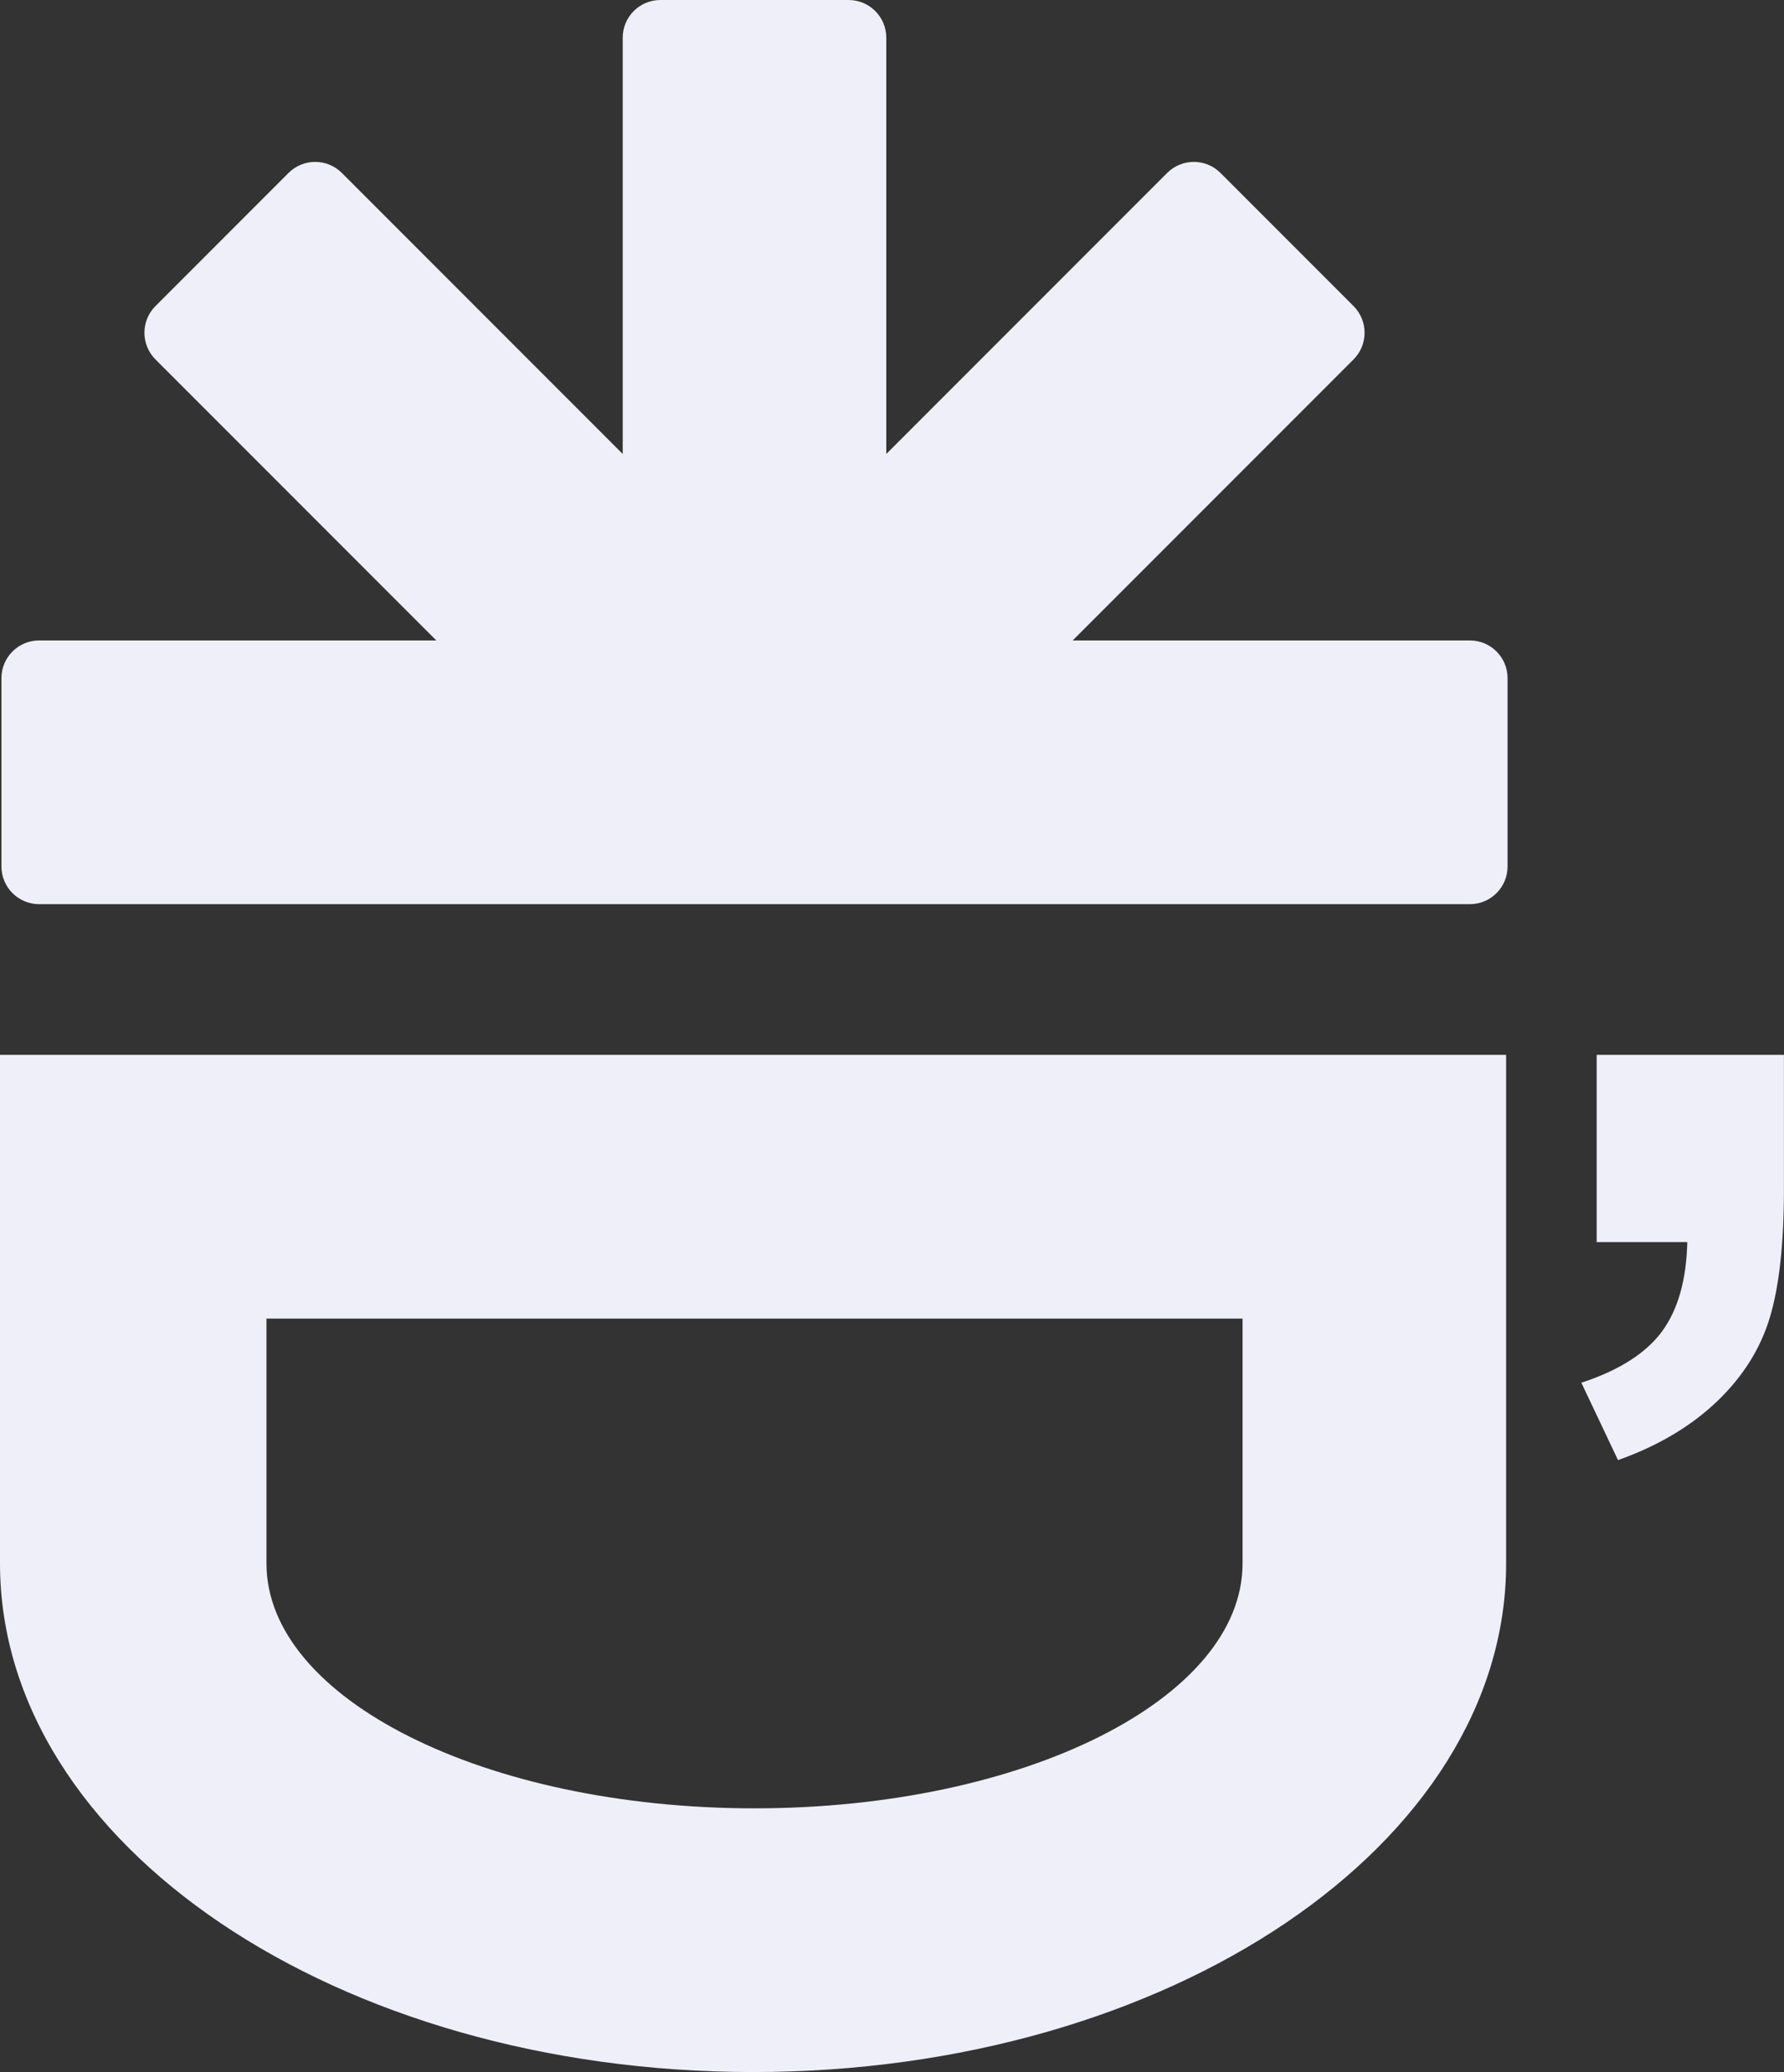
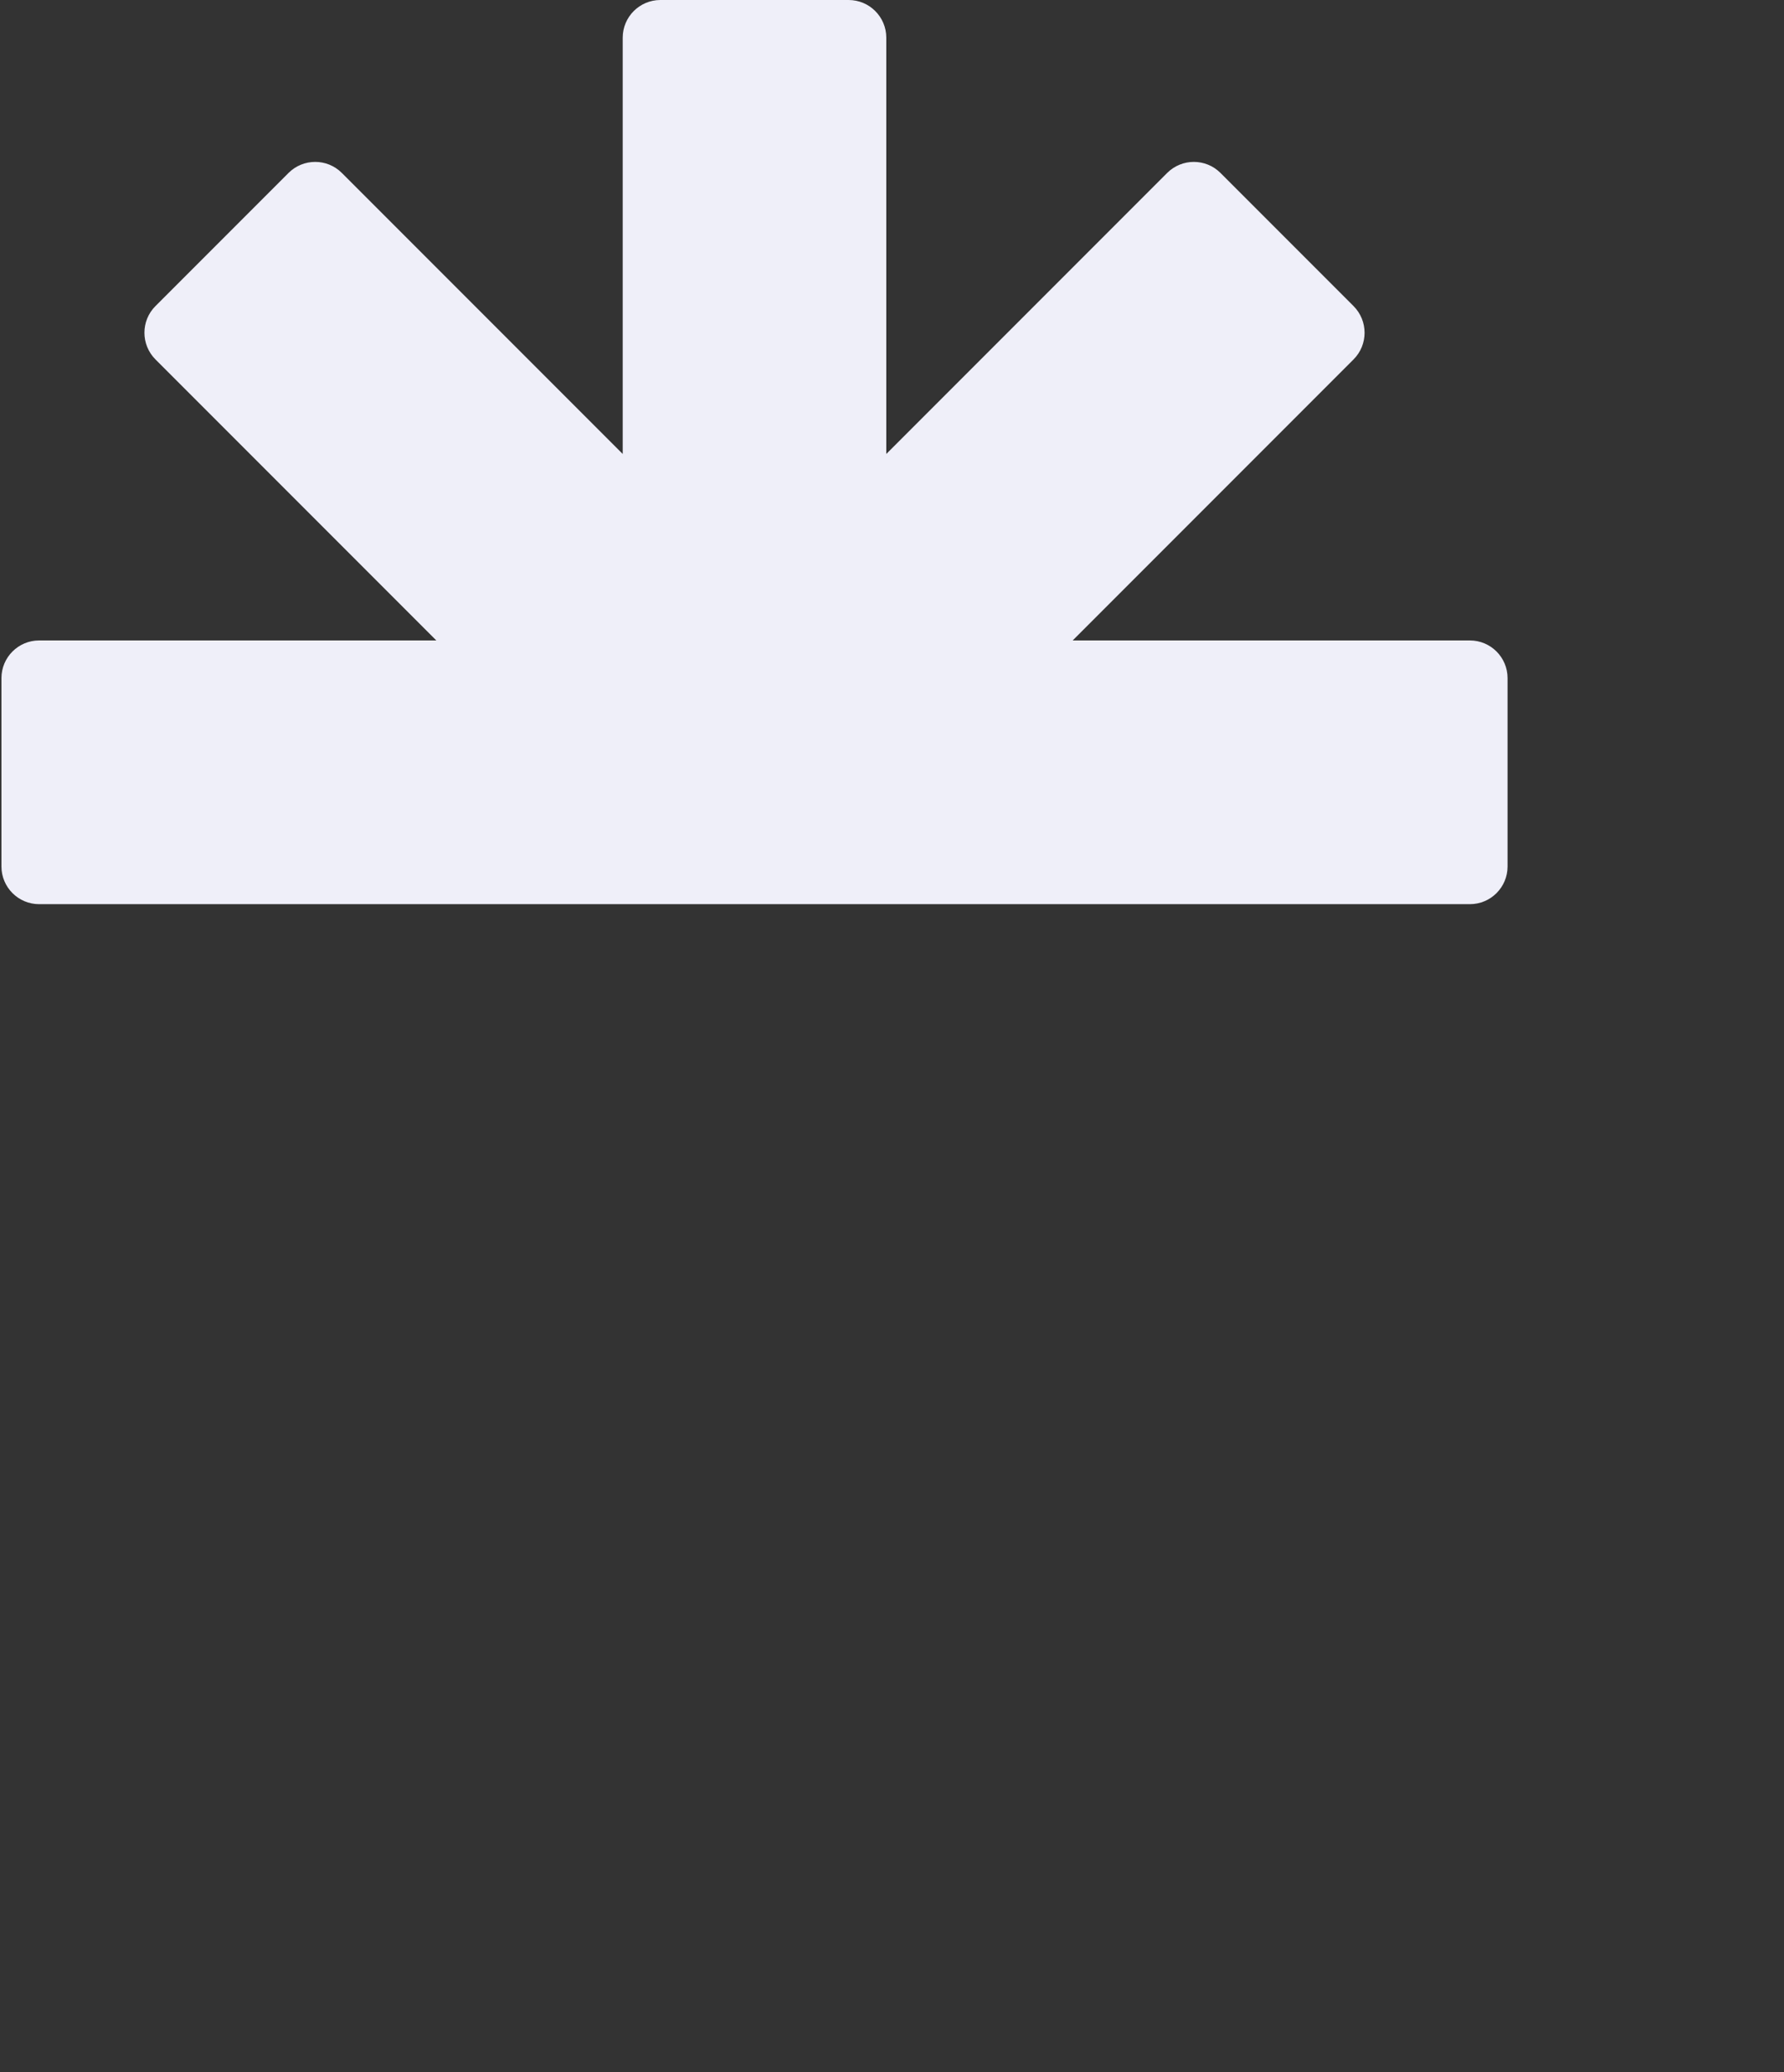
<svg xmlns="http://www.w3.org/2000/svg" id="Capa_2" data-name="Capa 2" viewBox="0 0 284.28 330">
  <rect x="0" y="0" width="284.28" height="330" fill="#333333" stroke="none" />
  <defs>
    <style>
      .cls-1 {
        fill: #efeff9;
      }
    </style>
  </defs>
  <g id="Capa_1-2" data-name="Capa 1">
    <g>
      <path class="cls-1" d="M234.23,102h-63.3l44.76-44.76c2.34-2.34,2.34-6.14,0-8.49l-21.21-21.21c-2.34-2.34-6.14-2.34-8.49,0l-44.76,44.76V6c0-3.31-2.69-6-6-6h-30c-3.31,0-6,2.69-6,6v66.3L54.47,27.54c-2.34-2.34-6.14-2.34-8.49,0l-21.21,21.21c-2.34,2.34-2.34,6.14,0,8.49l44.76,44.76H6.23c-3.31,0-6,2.69-6,6v30c0,3.31,2.69,6,6,6h228c3.31,0,6-2.69,6-6v-30c0-3.31-2.69-6-6-6Z" />
-       <path class="cls-1" d="M0,168v81c0,44.74,53.73,81,120,81s120-36.26,120-81v-81H0ZM198,249c0,21.54-34.82,39-77.77,39s-77.77-17.46-77.77-39v-39h155.54v39Z" />
-       <path class="cls-1" d="M254.44,168h29.83v21.34c0,8.64-.74,15.45-2.23,20.43-1.49,5-4.3,9.47-8.44,13.43-4.15,3.96-9.4,7.08-15.77,9.34l-5.84-12.32s0,0,0,0c6.02-1.98,10.3-4.71,12.85-8.17,2.55-3.47,3.89-8.21,4.03-14.23,0,0-14.44,0-14.44,0v-29.83Z" />
    </g>
  </g>
</svg>